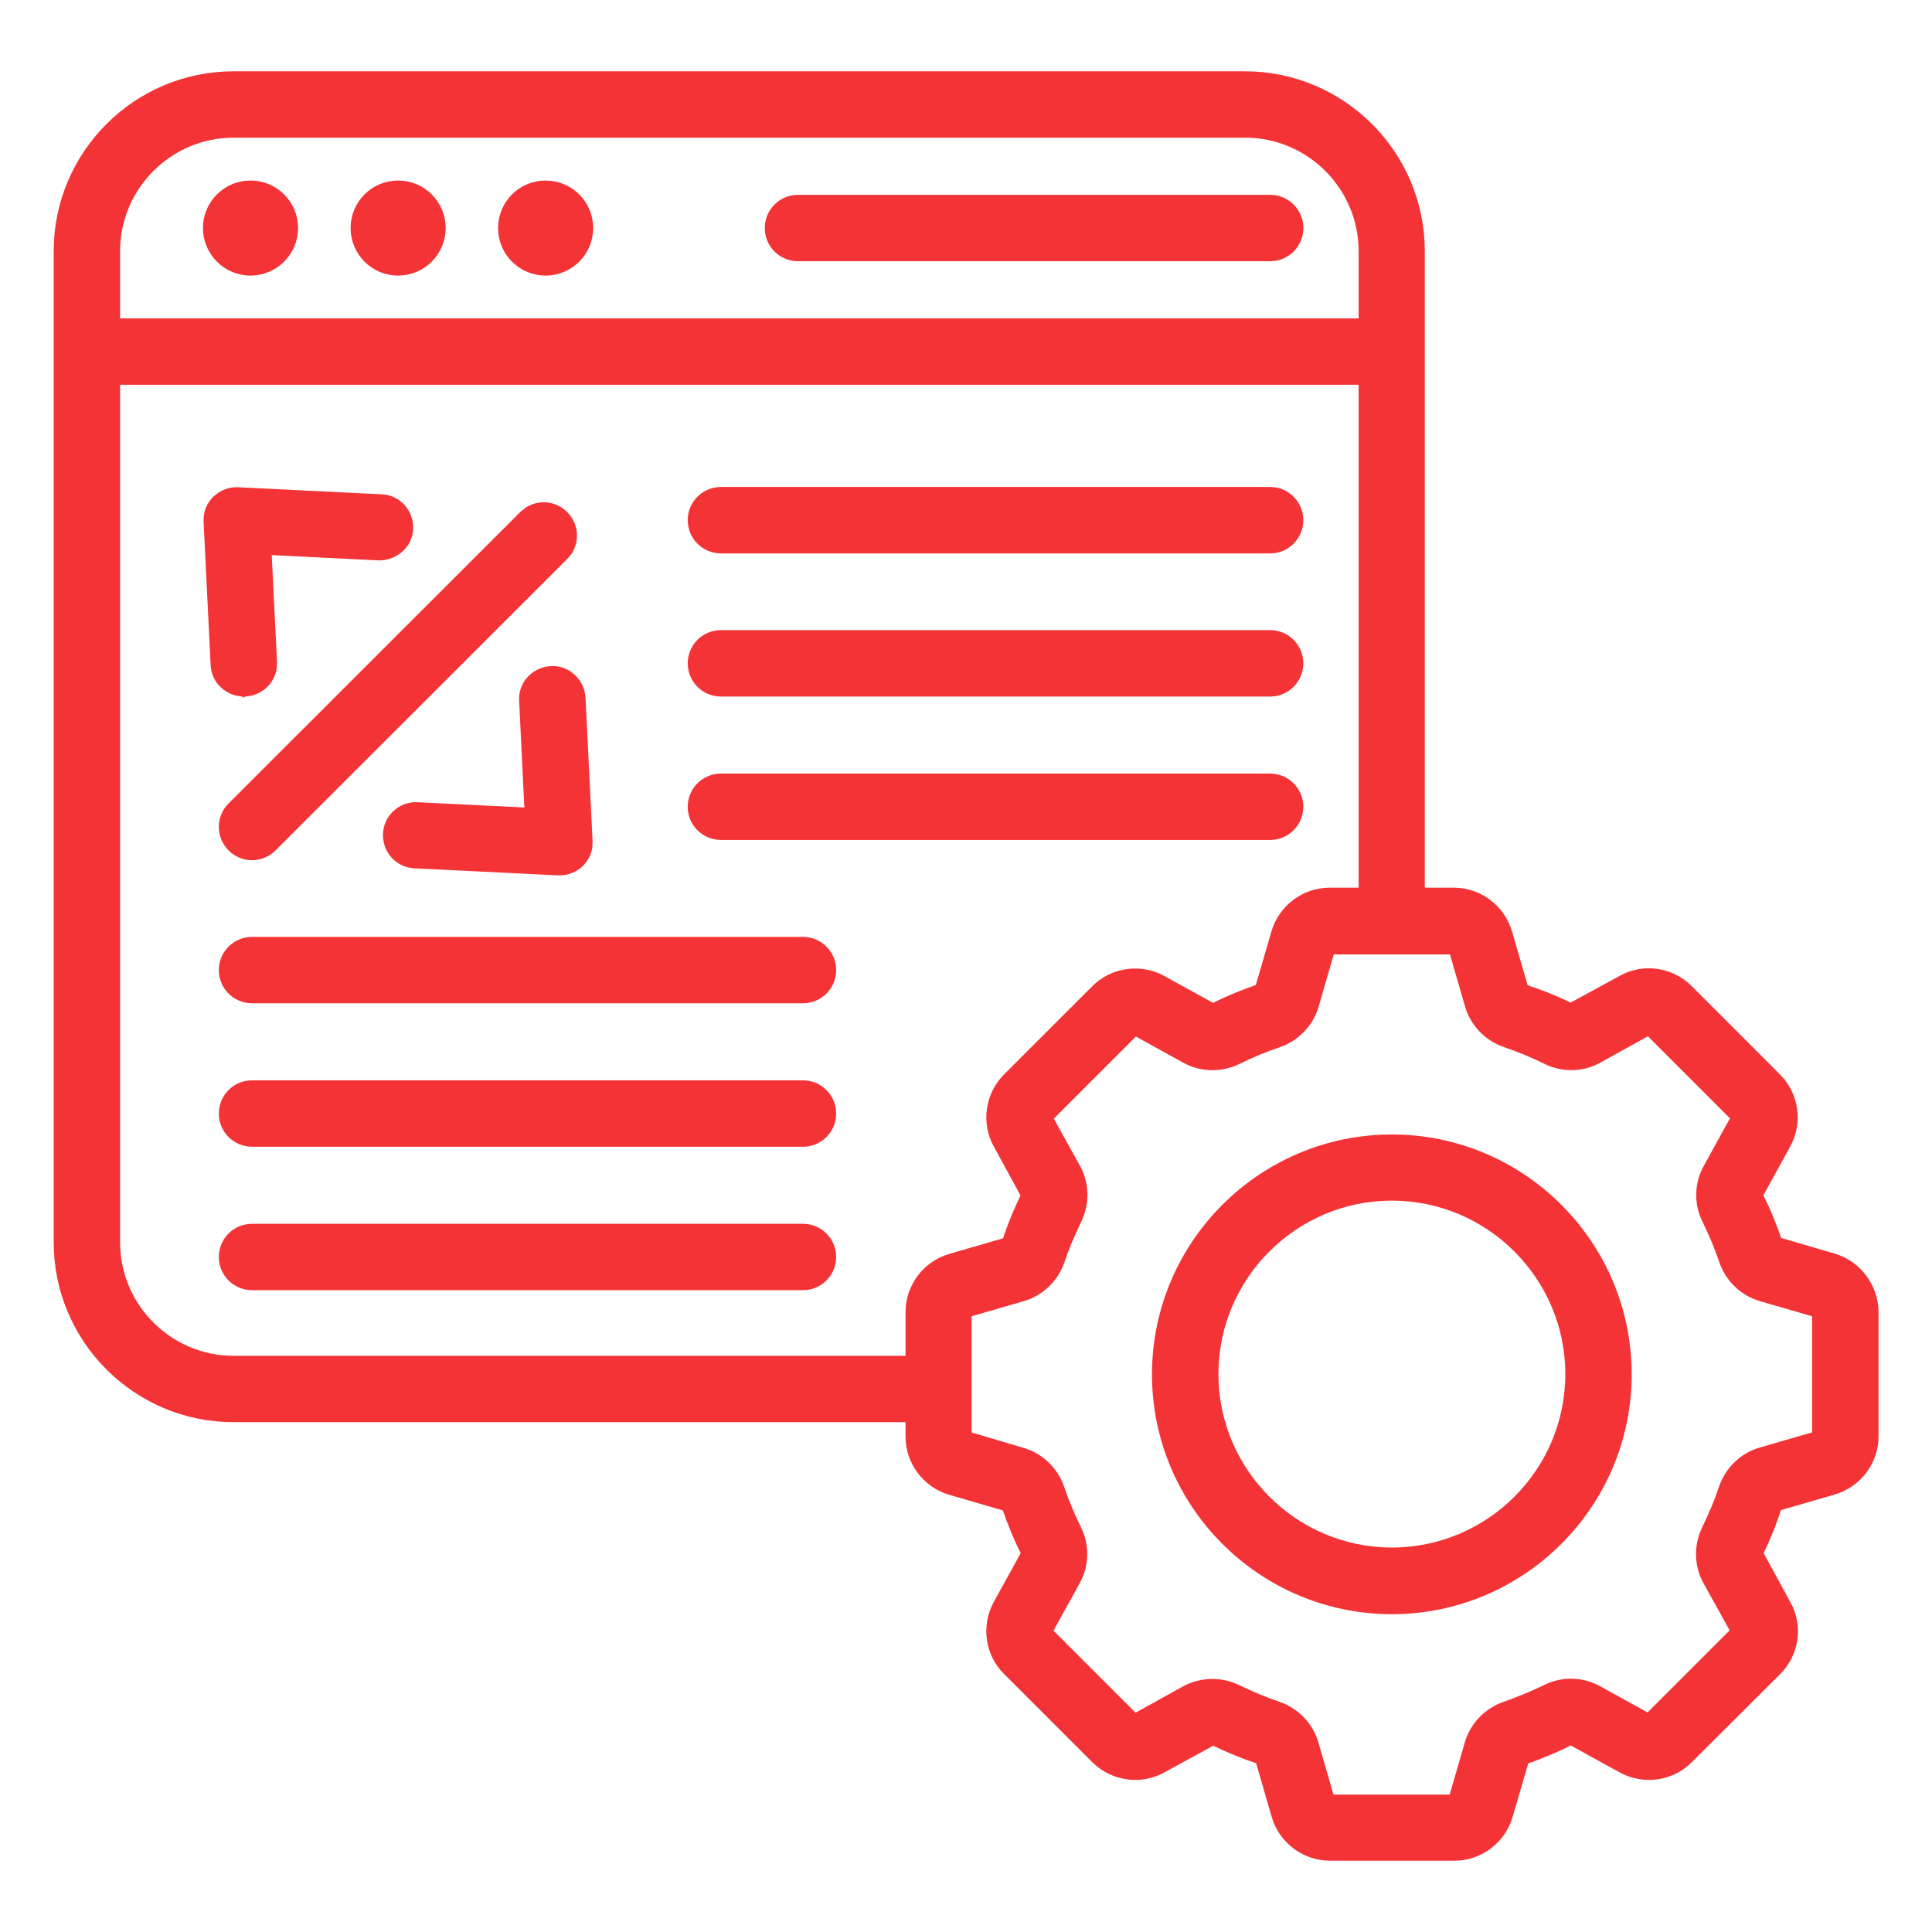
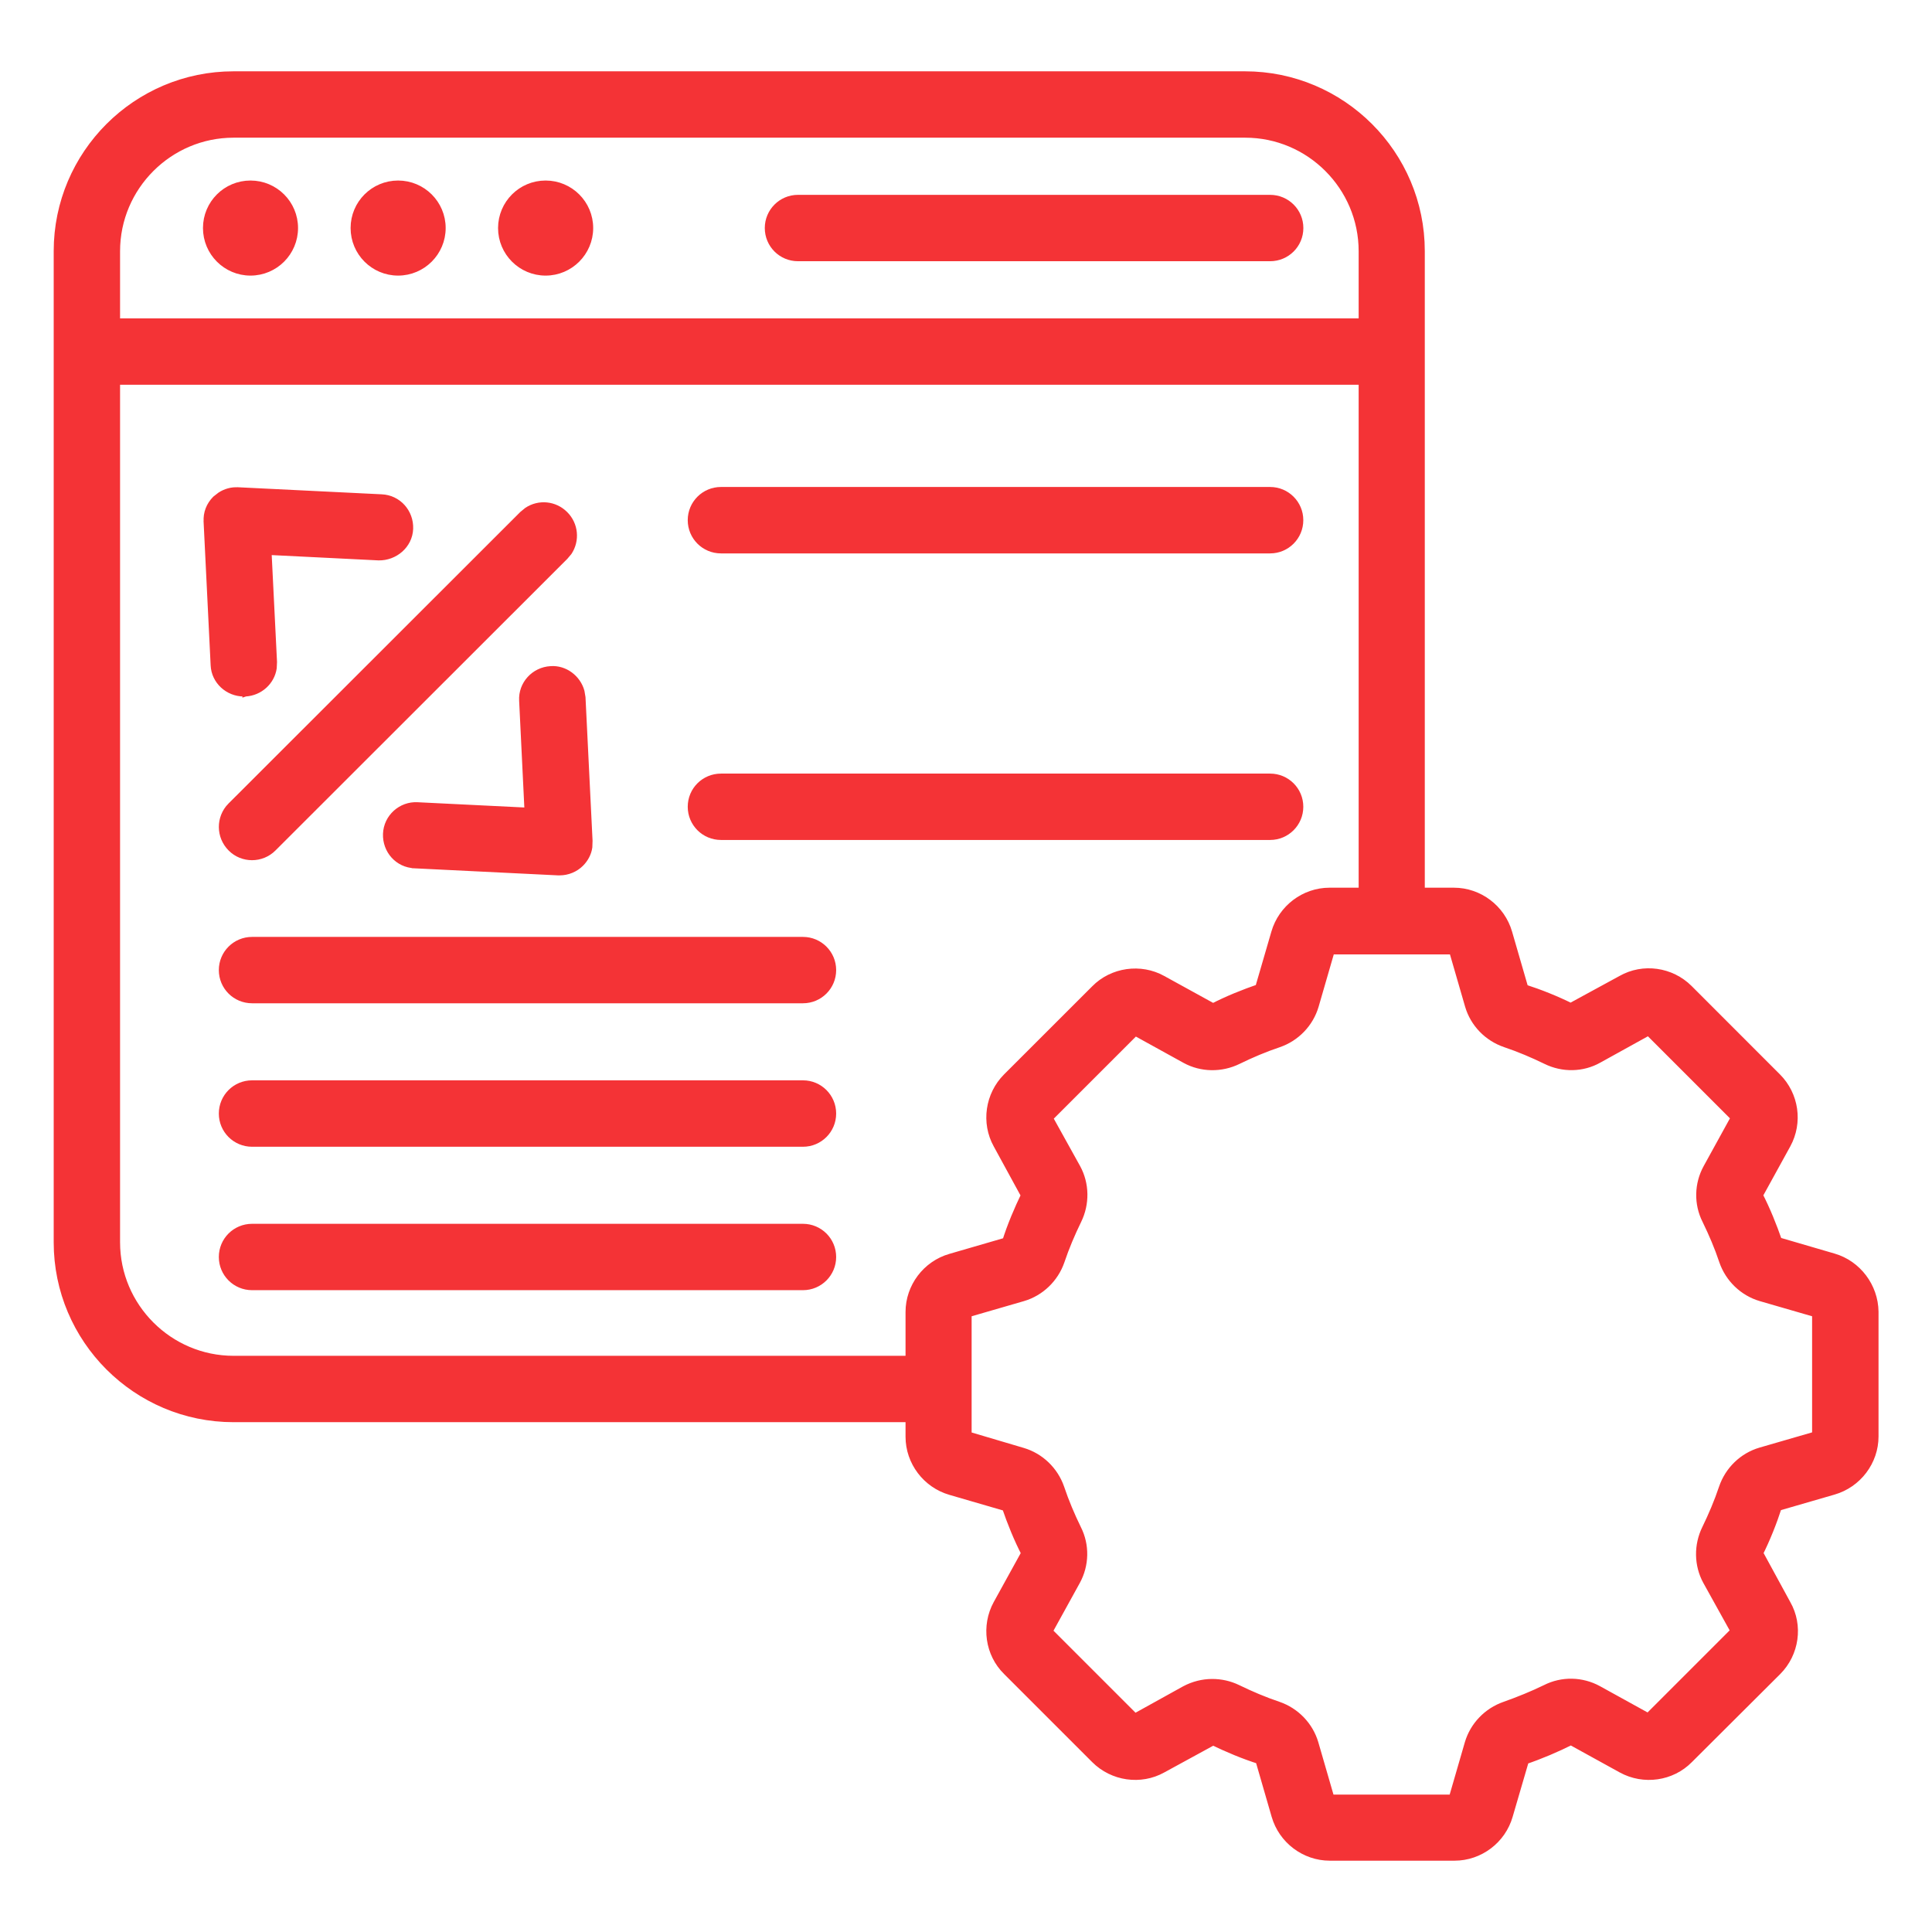
<svg xmlns="http://www.w3.org/2000/svg" width="34" height="34" viewBox="0 0 34 34" fill="none">
-   <path d="M4.408 3.227C4.843 3.227 5.195 3.578 5.195 4.013C5.195 4.447 4.843 4.8 4.408 4.8C3.974 4.8 3.622 4.447 3.622 4.013C3.622 3.578 3.974 3.227 4.408 3.227Z" fill="#F43336" stroke="#F43336" stroke-width="0.1" />
+   <path d="M4.408 3.227C4.843 3.227 5.195 3.578 5.195 4.013C5.195 4.447 4.843 4.8 4.408 4.8C3.974 4.8 3.622 4.447 3.622 4.013C3.622 3.578 3.974 3.227 4.408 3.227" fill="#F43336" stroke="#F43336" stroke-width="0.1" />
  <path d="M7.006 3.227C7.44 3.227 7.793 3.578 7.793 4.013C7.793 4.447 7.44 4.8 7.006 4.8C6.571 4.8 6.22 4.447 6.22 4.013C6.22 3.578 6.572 3.227 7.006 3.227Z" fill="#F43336" stroke="#F43336" stroke-width="0.1" />
  <path d="M9.602 3.227C10.036 3.227 10.389 3.578 10.389 4.013C10.389 4.447 10.036 4.8 9.602 4.8C9.167 4.8 8.815 4.447 8.815 4.013C8.816 3.578 9.167 3.227 9.602 3.227Z" fill="#F43336" stroke="#F43336" stroke-width="0.1" />
  <path d="M22.352 3.479C22.648 3.479 22.887 3.718 22.887 4.013C22.887 4.309 22.648 4.547 22.352 4.547H14.043C13.748 4.547 13.509 4.309 13.509 4.013C13.509 3.718 13.748 3.479 14.043 3.479H22.352Z" fill="#F43336" stroke="#F43336" stroke-width="0.1" />
  <mask id="path-5-outside-1_824_6951" maskUnits="userSpaceOnUse" x="0.045" y="0.355" width="34" height="33" fill="black">
    <rect fill="white" x="0.045" y="0.355" width="34" height="33" />
    <path d="M32.258 22.157L31.269 21.868C31.171 21.585 31.058 21.302 30.919 21.034L31.418 20.127C31.624 19.751 31.557 19.282 31.253 18.978L29.698 17.422C29.394 17.119 28.92 17.052 28.549 17.263L27.642 17.757C27.374 17.623 27.091 17.51 26.802 17.417L26.514 16.423C26.395 16.011 26.014 15.722 25.587 15.722H24.974V6.187V4.42C24.974 2.73 23.598 1.355 21.909 1.355H4.11C2.42 1.355 1.045 2.73 1.045 4.42V6.187V21.863C1.045 23.553 2.42 24.928 4.11 24.928H16.036V25.284C16.036 25.711 16.324 26.092 16.736 26.211L17.726 26.499C17.823 26.783 17.937 27.066 18.076 27.334L17.576 28.241C17.37 28.617 17.437 29.091 17.741 29.389L19.292 30.94C19.596 31.244 20.07 31.311 20.44 31.105L21.347 30.61C21.615 30.739 21.893 30.858 22.187 30.95L22.475 31.945C22.594 32.357 22.975 32.645 23.402 32.645H25.597C26.025 32.645 26.406 32.357 26.524 31.945L26.813 30.956C27.101 30.858 27.38 30.739 27.647 30.605L28.554 31.105C28.93 31.311 29.404 31.244 29.703 30.94L31.259 29.389C31.562 29.085 31.63 28.611 31.418 28.241L30.924 27.334C31.058 27.066 31.171 26.783 31.264 26.494L32.258 26.206C32.67 26.087 32.959 25.706 32.959 25.279V23.084C32.953 22.656 32.665 22.275 32.258 22.157ZM2.013 4.42C2.013 3.266 2.956 2.323 4.11 2.323H21.914C23.068 2.323 24.01 3.266 24.01 4.42V5.703H2.013V4.42ZM4.11 23.96C2.956 23.96 2.013 23.017 2.013 21.863V6.671H24.01V15.722H23.397C22.97 15.722 22.589 16.011 22.47 16.423L22.182 17.412C21.898 17.51 21.615 17.623 21.347 17.762L20.44 17.263C20.07 17.057 19.59 17.124 19.292 17.428L17.741 18.978C17.437 19.282 17.37 19.756 17.576 20.127L18.071 21.034C17.942 21.302 17.823 21.58 17.731 21.873L16.736 22.162C16.324 22.28 16.036 22.662 16.036 23.089V23.96H4.11ZM31.985 25.284L30.991 25.572C30.692 25.66 30.45 25.892 30.347 26.195C30.264 26.443 30.161 26.685 30.048 26.917C29.909 27.2 29.914 27.535 30.063 27.808L30.563 28.709L29.012 30.26L28.106 29.76C27.833 29.611 27.498 29.601 27.215 29.745C26.983 29.858 26.741 29.956 26.493 30.044C26.195 30.147 25.963 30.389 25.875 30.688L25.587 31.682H23.392L23.104 30.688C23.016 30.389 22.784 30.147 22.485 30.044C22.238 29.961 21.996 29.858 21.764 29.745C21.625 29.678 21.481 29.647 21.332 29.647C21.172 29.647 21.012 29.688 20.868 29.765L19.966 30.265L18.416 28.715L18.916 27.808C19.065 27.535 19.075 27.2 18.931 26.917C18.818 26.685 18.715 26.443 18.632 26.195C18.529 25.897 18.287 25.665 17.988 25.577L16.999 25.284V23.089L17.993 22.801C18.292 22.713 18.534 22.481 18.637 22.182C18.72 21.935 18.823 21.693 18.936 21.461C19.075 21.178 19.07 20.843 18.921 20.57L18.421 19.669L19.972 18.118L20.878 18.618C21.151 18.767 21.486 18.772 21.77 18.633C22.001 18.52 22.243 18.417 22.491 18.334C22.79 18.231 23.021 17.989 23.109 17.69L23.397 16.696H25.592L25.88 17.69C25.968 17.989 26.2 18.231 26.504 18.334C26.751 18.417 26.993 18.52 27.225 18.633C27.508 18.772 27.843 18.767 28.116 18.612L29.018 18.113L30.568 19.663L30.069 20.57C29.919 20.843 29.909 21.178 30.053 21.461C30.166 21.693 30.27 21.935 30.352 22.182C30.455 22.481 30.697 22.713 30.996 22.801L31.99 23.089V25.284H31.985Z" />
  </mask>
  <path d="M32.258 22.157L31.269 21.868C31.171 21.585 31.058 21.302 30.919 21.034L31.418 20.127C31.624 19.751 31.557 19.282 31.253 18.978L29.698 17.422C29.394 17.119 28.92 17.052 28.549 17.263L27.642 17.757C27.374 17.623 27.091 17.51 26.802 17.417L26.514 16.423C26.395 16.011 26.014 15.722 25.587 15.722H24.974V6.187V4.42C24.974 2.73 23.598 1.355 21.909 1.355H4.11C2.42 1.355 1.045 2.73 1.045 4.42V6.187V21.863C1.045 23.553 2.42 24.928 4.11 24.928H16.036V25.284C16.036 25.711 16.324 26.092 16.736 26.211L17.726 26.499C17.823 26.783 17.937 27.066 18.076 27.334L17.576 28.241C17.37 28.617 17.437 29.091 17.741 29.389L19.292 30.94C19.596 31.244 20.07 31.311 20.44 31.105L21.347 30.61C21.615 30.739 21.893 30.858 22.187 30.95L22.475 31.945C22.594 32.357 22.975 32.645 23.402 32.645H25.597C26.025 32.645 26.406 32.357 26.524 31.945L26.813 30.956C27.101 30.858 27.38 30.739 27.647 30.605L28.554 31.105C28.93 31.311 29.404 31.244 29.703 30.94L31.259 29.389C31.562 29.085 31.63 28.611 31.418 28.241L30.924 27.334C31.058 27.066 31.171 26.783 31.264 26.494L32.258 26.206C32.67 26.087 32.959 25.706 32.959 25.279V23.084C32.953 22.656 32.665 22.275 32.258 22.157ZM2.013 4.42C2.013 3.266 2.956 2.323 4.11 2.323H21.914C23.068 2.323 24.01 3.266 24.01 4.42V5.703H2.013V4.42ZM4.11 23.96C2.956 23.96 2.013 23.017 2.013 21.863V6.671H24.01V15.722H23.397C22.97 15.722 22.589 16.011 22.47 16.423L22.182 17.412C21.898 17.51 21.615 17.623 21.347 17.762L20.44 17.263C20.07 17.057 19.59 17.124 19.292 17.428L17.741 18.978C17.437 19.282 17.37 19.756 17.576 20.127L18.071 21.034C17.942 21.302 17.823 21.58 17.731 21.873L16.736 22.162C16.324 22.28 16.036 22.662 16.036 23.089V23.96H4.11ZM31.985 25.284L30.991 25.572C30.692 25.66 30.45 25.892 30.347 26.195C30.264 26.443 30.161 26.685 30.048 26.917C29.909 27.2 29.914 27.535 30.063 27.808L30.563 28.709L29.012 30.26L28.106 29.76C27.833 29.611 27.498 29.601 27.215 29.745C26.983 29.858 26.741 29.956 26.493 30.044C26.195 30.147 25.963 30.389 25.875 30.688L25.587 31.682H23.392L23.104 30.688C23.016 30.389 22.784 30.147 22.485 30.044C22.238 29.961 21.996 29.858 21.764 29.745C21.625 29.678 21.481 29.647 21.332 29.647C21.172 29.647 21.012 29.688 20.868 29.765L19.966 30.265L18.416 28.715L18.916 27.808C19.065 27.535 19.075 27.2 18.931 26.917C18.818 26.685 18.715 26.443 18.632 26.195C18.529 25.897 18.287 25.665 17.988 25.577L16.999 25.284V23.089L17.993 22.801C18.292 22.713 18.534 22.481 18.637 22.182C18.72 21.935 18.823 21.693 18.936 21.461C19.075 21.178 19.07 20.843 18.921 20.57L18.421 19.669L19.972 18.118L20.878 18.618C21.151 18.767 21.486 18.772 21.77 18.633C22.001 18.52 22.243 18.417 22.491 18.334C22.79 18.231 23.021 17.989 23.109 17.69L23.397 16.696H25.592L25.88 17.69C25.968 17.989 26.2 18.231 26.504 18.334C26.751 18.417 26.993 18.52 27.225 18.633C27.508 18.772 27.843 18.767 28.116 18.612L29.018 18.113L30.568 19.663L30.069 20.57C29.919 20.843 29.909 21.178 30.053 21.461C30.166 21.693 30.27 21.935 30.352 22.182C30.455 22.481 30.697 22.713 30.996 22.801L31.99 23.089V25.284H31.985Z" fill="#F43336" />
  <path d="M32.258 22.157L31.269 21.868C31.171 21.585 31.058 21.302 30.919 21.034L31.418 20.127C31.624 19.751 31.557 19.282 31.253 18.978L29.698 17.422C29.394 17.119 28.92 17.052 28.549 17.263L27.642 17.757C27.374 17.623 27.091 17.51 26.802 17.417L26.514 16.423C26.395 16.011 26.014 15.722 25.587 15.722H24.974V6.187V4.42C24.974 2.73 23.598 1.355 21.909 1.355H4.11C2.42 1.355 1.045 2.73 1.045 4.42V6.187V21.863C1.045 23.553 2.42 24.928 4.11 24.928H16.036V25.284C16.036 25.711 16.324 26.092 16.736 26.211L17.726 26.499C17.823 26.783 17.937 27.066 18.076 27.334L17.576 28.241C17.37 28.617 17.437 29.091 17.741 29.389L19.292 30.94C19.596 31.244 20.07 31.311 20.44 31.105L21.347 30.61C21.615 30.739 21.893 30.858 22.187 30.95L22.475 31.945C22.594 32.357 22.975 32.645 23.402 32.645H25.597C26.025 32.645 26.406 32.357 26.524 31.945L26.813 30.956C27.101 30.858 27.38 30.739 27.647 30.605L28.554 31.105C28.93 31.311 29.404 31.244 29.703 30.94L31.259 29.389C31.562 29.085 31.63 28.611 31.418 28.241L30.924 27.334C31.058 27.066 31.171 26.783 31.264 26.494L32.258 26.206C32.67 26.087 32.959 25.706 32.959 25.279V23.084C32.953 22.656 32.665 22.275 32.258 22.157ZM2.013 4.42C2.013 3.266 2.956 2.323 4.11 2.323H21.914C23.068 2.323 24.01 3.266 24.01 4.42V5.703H2.013V4.42ZM4.11 23.96C2.956 23.96 2.013 23.017 2.013 21.863V6.671H24.01V15.722H23.397C22.97 15.722 22.589 16.011 22.47 16.423L22.182 17.412C21.898 17.51 21.615 17.623 21.347 17.762L20.44 17.263C20.07 17.057 19.59 17.124 19.292 17.428L17.741 18.978C17.437 19.282 17.37 19.756 17.576 20.127L18.071 21.034C17.942 21.302 17.823 21.58 17.731 21.873L16.736 22.162C16.324 22.28 16.036 22.662 16.036 23.089V23.96H4.11ZM31.985 25.284L30.991 25.572C30.692 25.66 30.45 25.892 30.347 26.195C30.264 26.443 30.161 26.685 30.048 26.917C29.909 27.2 29.914 27.535 30.063 27.808L30.563 28.709L29.012 30.26L28.106 29.76C27.833 29.611 27.498 29.601 27.215 29.745C26.983 29.858 26.741 29.956 26.493 30.044C26.195 30.147 25.963 30.389 25.875 30.688L25.587 31.682H23.392L23.104 30.688C23.016 30.389 22.784 30.147 22.485 30.044C22.238 29.961 21.996 29.858 21.764 29.745C21.625 29.678 21.481 29.647 21.332 29.647C21.172 29.647 21.012 29.688 20.868 29.765L19.966 30.265L18.416 28.715L18.916 27.808C19.065 27.535 19.075 27.2 18.931 26.917C18.818 26.685 18.715 26.443 18.632 26.195C18.529 25.897 18.287 25.665 17.988 25.577L16.999 25.284V23.089L17.993 22.801C18.292 22.713 18.534 22.481 18.637 22.182C18.72 21.935 18.823 21.693 18.936 21.461C19.075 21.178 19.07 20.843 18.921 20.57L18.421 19.669L19.972 18.118L20.878 18.618C21.151 18.767 21.486 18.772 21.77 18.633C22.001 18.52 22.243 18.417 22.491 18.334C22.79 18.231 23.021 17.989 23.109 17.69L23.397 16.696H25.592L25.88 17.69C25.968 17.989 26.2 18.231 26.504 18.334C26.751 18.417 26.993 18.52 27.225 18.633C27.508 18.772 27.843 18.767 28.116 18.612L29.018 18.113L30.568 19.663L30.069 20.57C29.919 20.843 29.909 21.178 30.053 21.461C30.166 21.693 30.27 21.935 30.352 22.182C30.455 22.481 30.697 22.713 30.996 22.801L31.99 23.089V25.284H31.985Z" stroke="#F43336" stroke-width="0.2" mask="url(#path-5-outside-1_824_6951)" />
-   <path d="M24.494 20.015C26.794 20.015 28.665 21.887 28.665 24.186C28.665 26.486 26.794 28.357 24.494 28.357C22.195 28.357 20.323 26.486 20.323 24.186C20.323 21.887 22.195 20.015 24.494 20.015ZM24.494 21.079C22.786 21.079 21.392 22.473 21.392 24.181C21.392 25.89 22.786 27.284 24.494 27.284C26.203 27.284 27.597 25.895 27.597 24.181C27.597 22.473 26.203 21.079 24.494 21.079Z" fill="#F43336" stroke="#F43336" stroke-width="0.1" />
  <path d="M9.274 8.978C9.482 8.84 9.762 8.863 9.946 9.047C10.13 9.23 10.153 9.511 10.016 9.719L9.946 9.802L4.811 14.933C4.708 15.036 4.571 15.088 4.435 15.088C4.299 15.088 4.162 15.036 4.06 14.933C3.85 14.723 3.849 14.389 4.054 14.178L4.055 14.178L9.19 9.047L9.274 8.978Z" fill="#F43336" stroke="#F43336" stroke-width="0.1" />
  <path d="M9.691 11.773C9.941 11.754 10.171 11.929 10.236 12.167L10.254 12.273L10.378 14.797L10.374 14.91C10.358 15.02 10.304 15.121 10.224 15.201C10.127 15.298 9.99 15.355 9.849 15.355H9.82L7.296 15.231V15.23C7 15.219 6.779 14.969 6.79 14.675C6.801 14.379 7.057 14.151 7.348 14.168L9.28 14.263L9.186 12.33C9.169 12.039 9.397 11.789 9.691 11.773V11.773Z" fill="#F43336" stroke="#F43336" stroke-width="0.1" />
  <path d="M6.715 8.749H6.714C7.011 8.761 7.232 9.012 7.221 9.306C7.209 9.604 6.946 9.817 6.665 9.812H6.663L4.729 9.716L4.825 11.649L4.82 11.757C4.784 12 4.577 12.192 4.319 12.207L4.316 12.208V12.207H4.291C4.008 12.207 3.769 11.987 3.757 11.707L3.633 9.183L3.634 9.182C3.623 9.028 3.68 8.886 3.787 8.778L3.788 8.777L3.874 8.71C3.967 8.65 4.077 8.618 4.189 8.626L4.19 8.625L6.715 8.749Z" fill="#F43336" stroke="#F43336" stroke-width="0.1" />
  <path d="M22.352 8.62C22.647 8.62 22.886 8.859 22.886 9.154C22.886 9.45 22.647 9.689 22.352 9.689H12.688C12.392 9.689 12.153 9.45 12.153 9.154C12.153 8.859 12.392 8.62 12.688 8.62H22.352Z" fill="#F43336" stroke="#F43336" stroke-width="0.1" />
-   <path d="M22.352 11.139C22.647 11.139 22.886 11.378 22.886 11.674C22.886 11.969 22.647 12.208 22.352 12.208H12.688C12.392 12.208 12.153 11.969 12.153 11.674C12.153 11.378 12.392 11.139 12.688 11.139H22.352Z" fill="#F43336" stroke="#F43336" stroke-width="0.1" />
  <path d="M22.352 13.664C22.647 13.664 22.886 13.902 22.886 14.198C22.886 14.493 22.647 14.732 22.352 14.732H12.688C12.392 14.732 12.153 14.493 12.153 14.198C12.153 13.902 12.392 13.664 12.688 13.664H22.352Z" fill="#F43336" stroke="#F43336" stroke-width="0.1" />
  <path d="M14.131 16.538C14.426 16.538 14.665 16.777 14.665 17.072C14.665 17.368 14.426 17.606 14.131 17.606H4.436C4.14 17.606 3.901 17.368 3.901 17.072C3.901 16.777 4.14 16.538 4.436 16.538H14.131Z" fill="#F43336" stroke="#F43336" stroke-width="0.1" />
  <path d="M14.131 19.062C14.426 19.062 14.665 19.301 14.665 19.597C14.665 19.892 14.426 20.131 14.131 20.131H4.436C4.14 20.131 3.901 19.892 3.901 19.597C3.901 19.301 4.14 19.062 4.436 19.062H14.131Z" fill="#F43336" stroke="#F43336" stroke-width="0.1" />
  <path d="M14.131 21.587C14.426 21.587 14.665 21.825 14.665 22.121C14.665 22.416 14.426 22.655 14.131 22.655H4.436C4.14 22.655 3.901 22.416 3.901 22.121C3.901 21.825 4.14 21.587 4.436 21.587H14.131Z" fill="#F43336" stroke="#F43336" stroke-width="0.1" />
</svg>